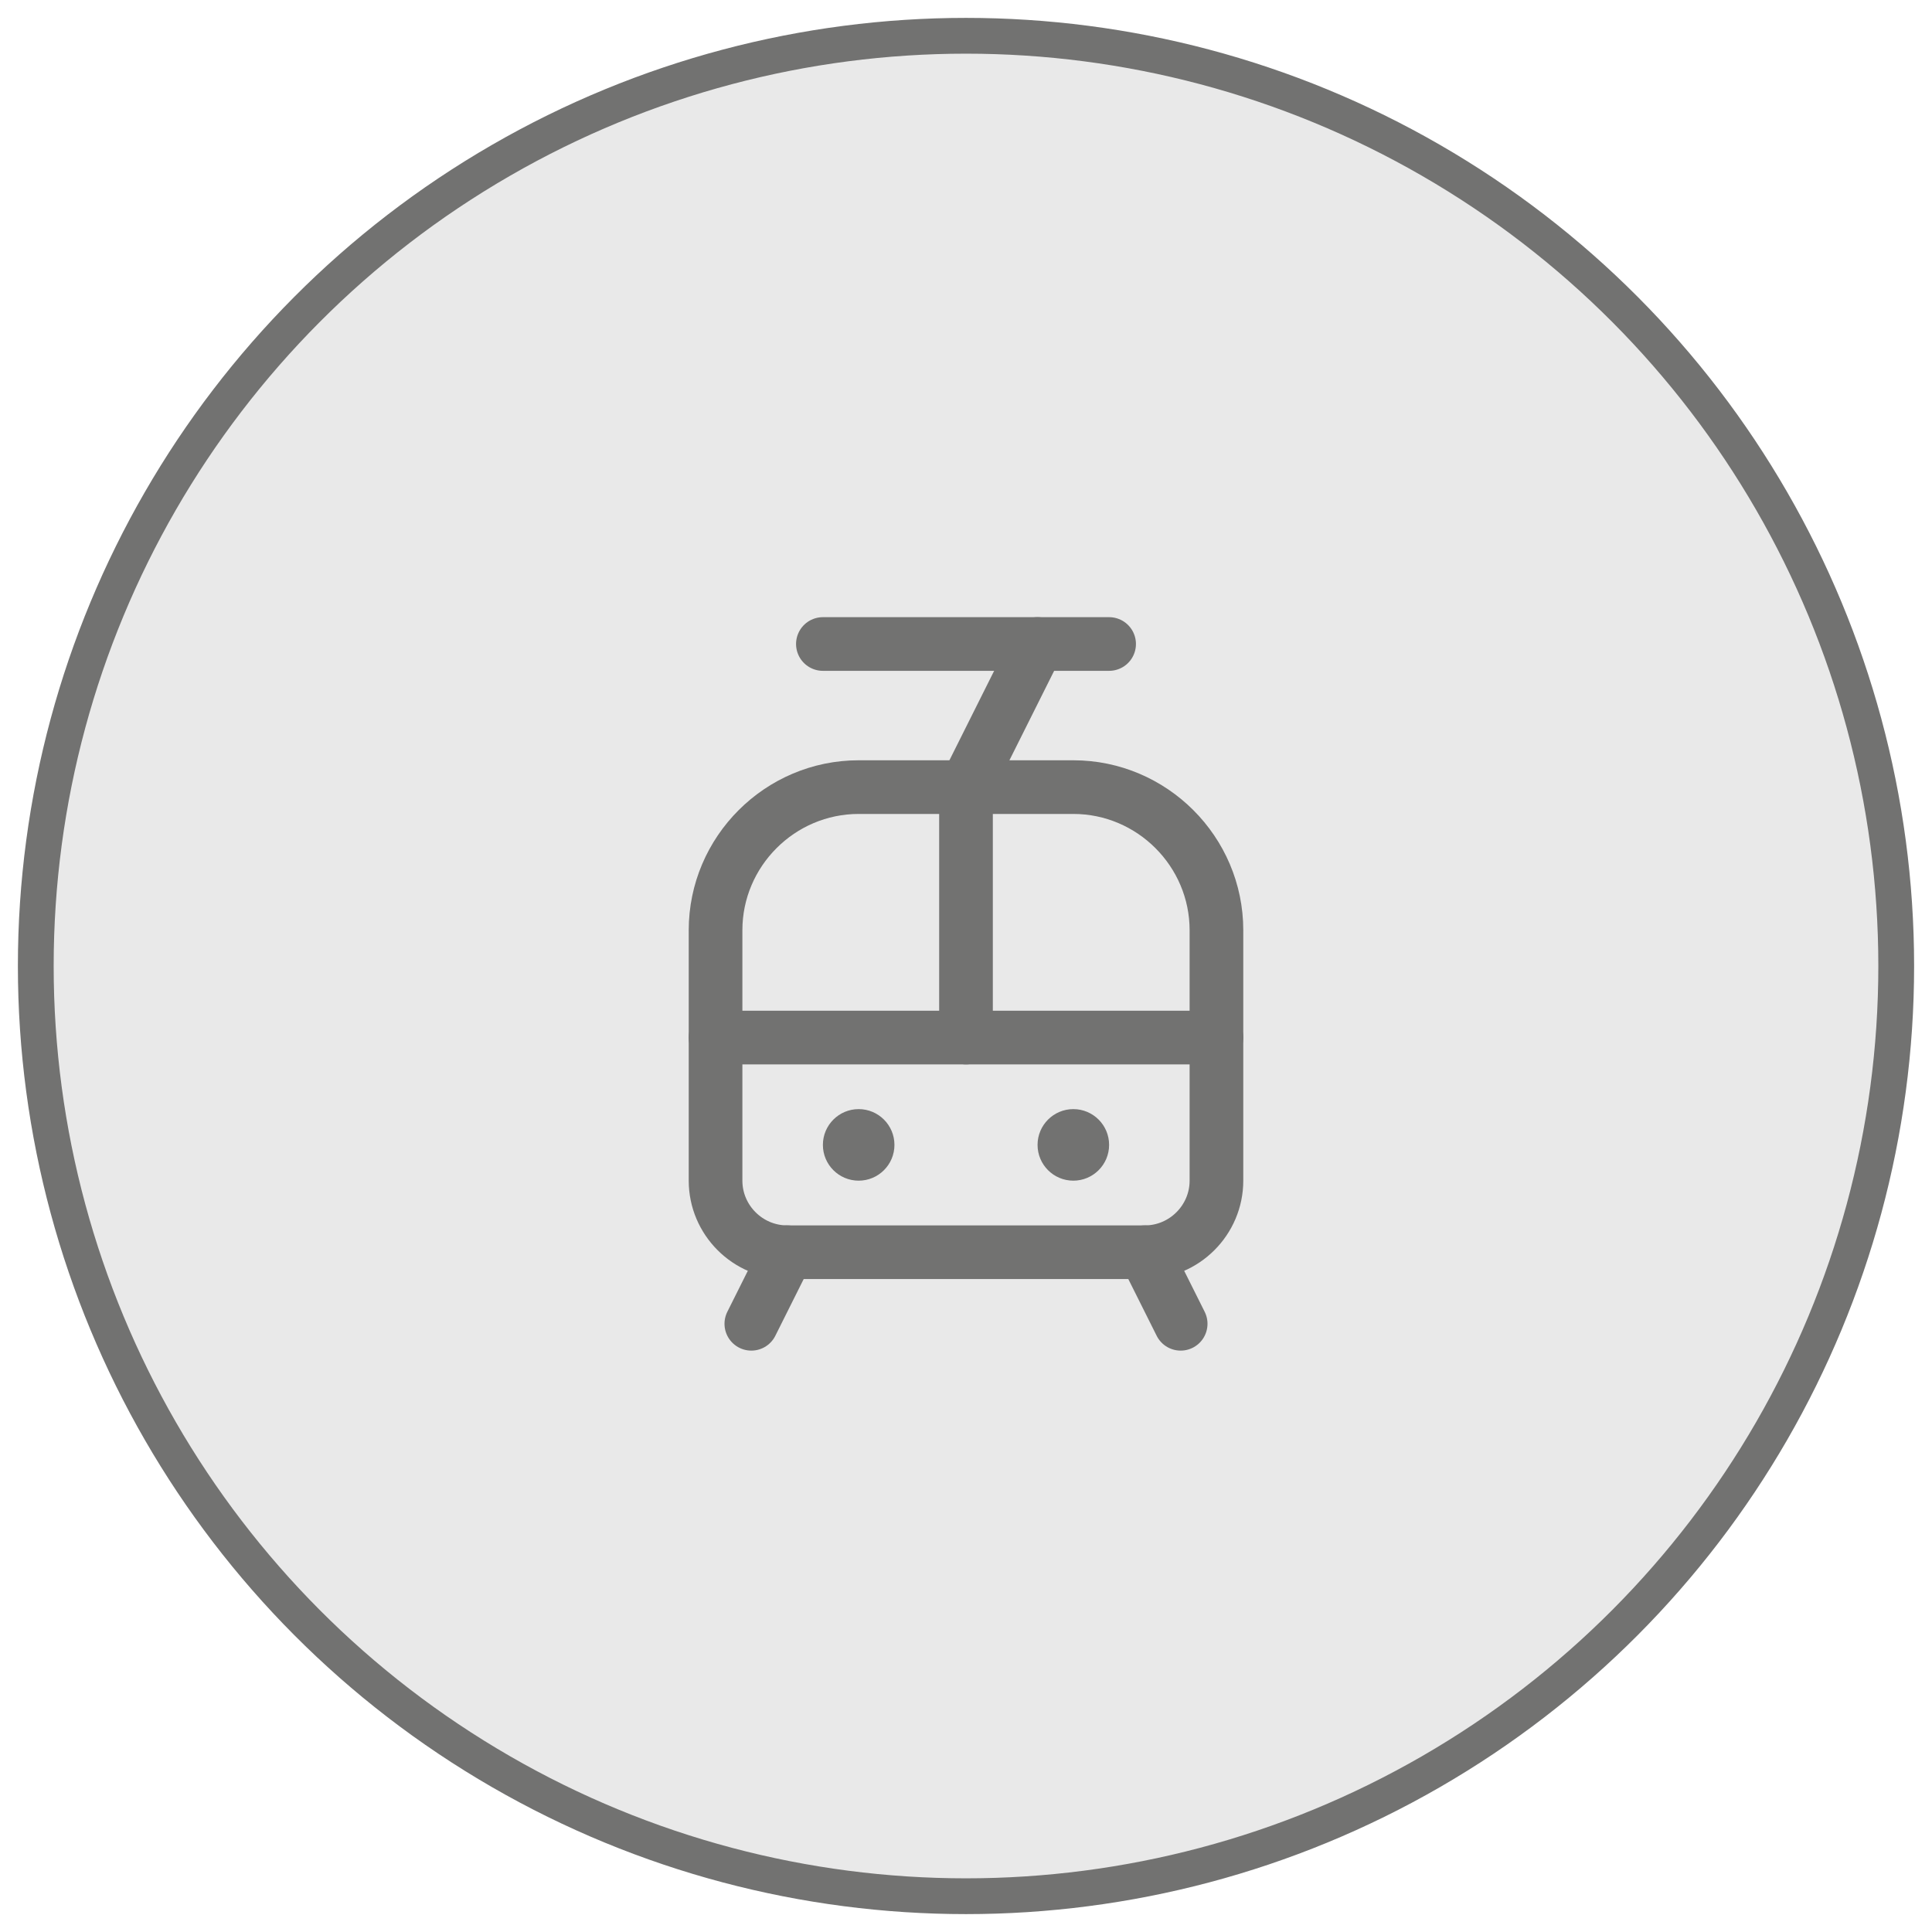
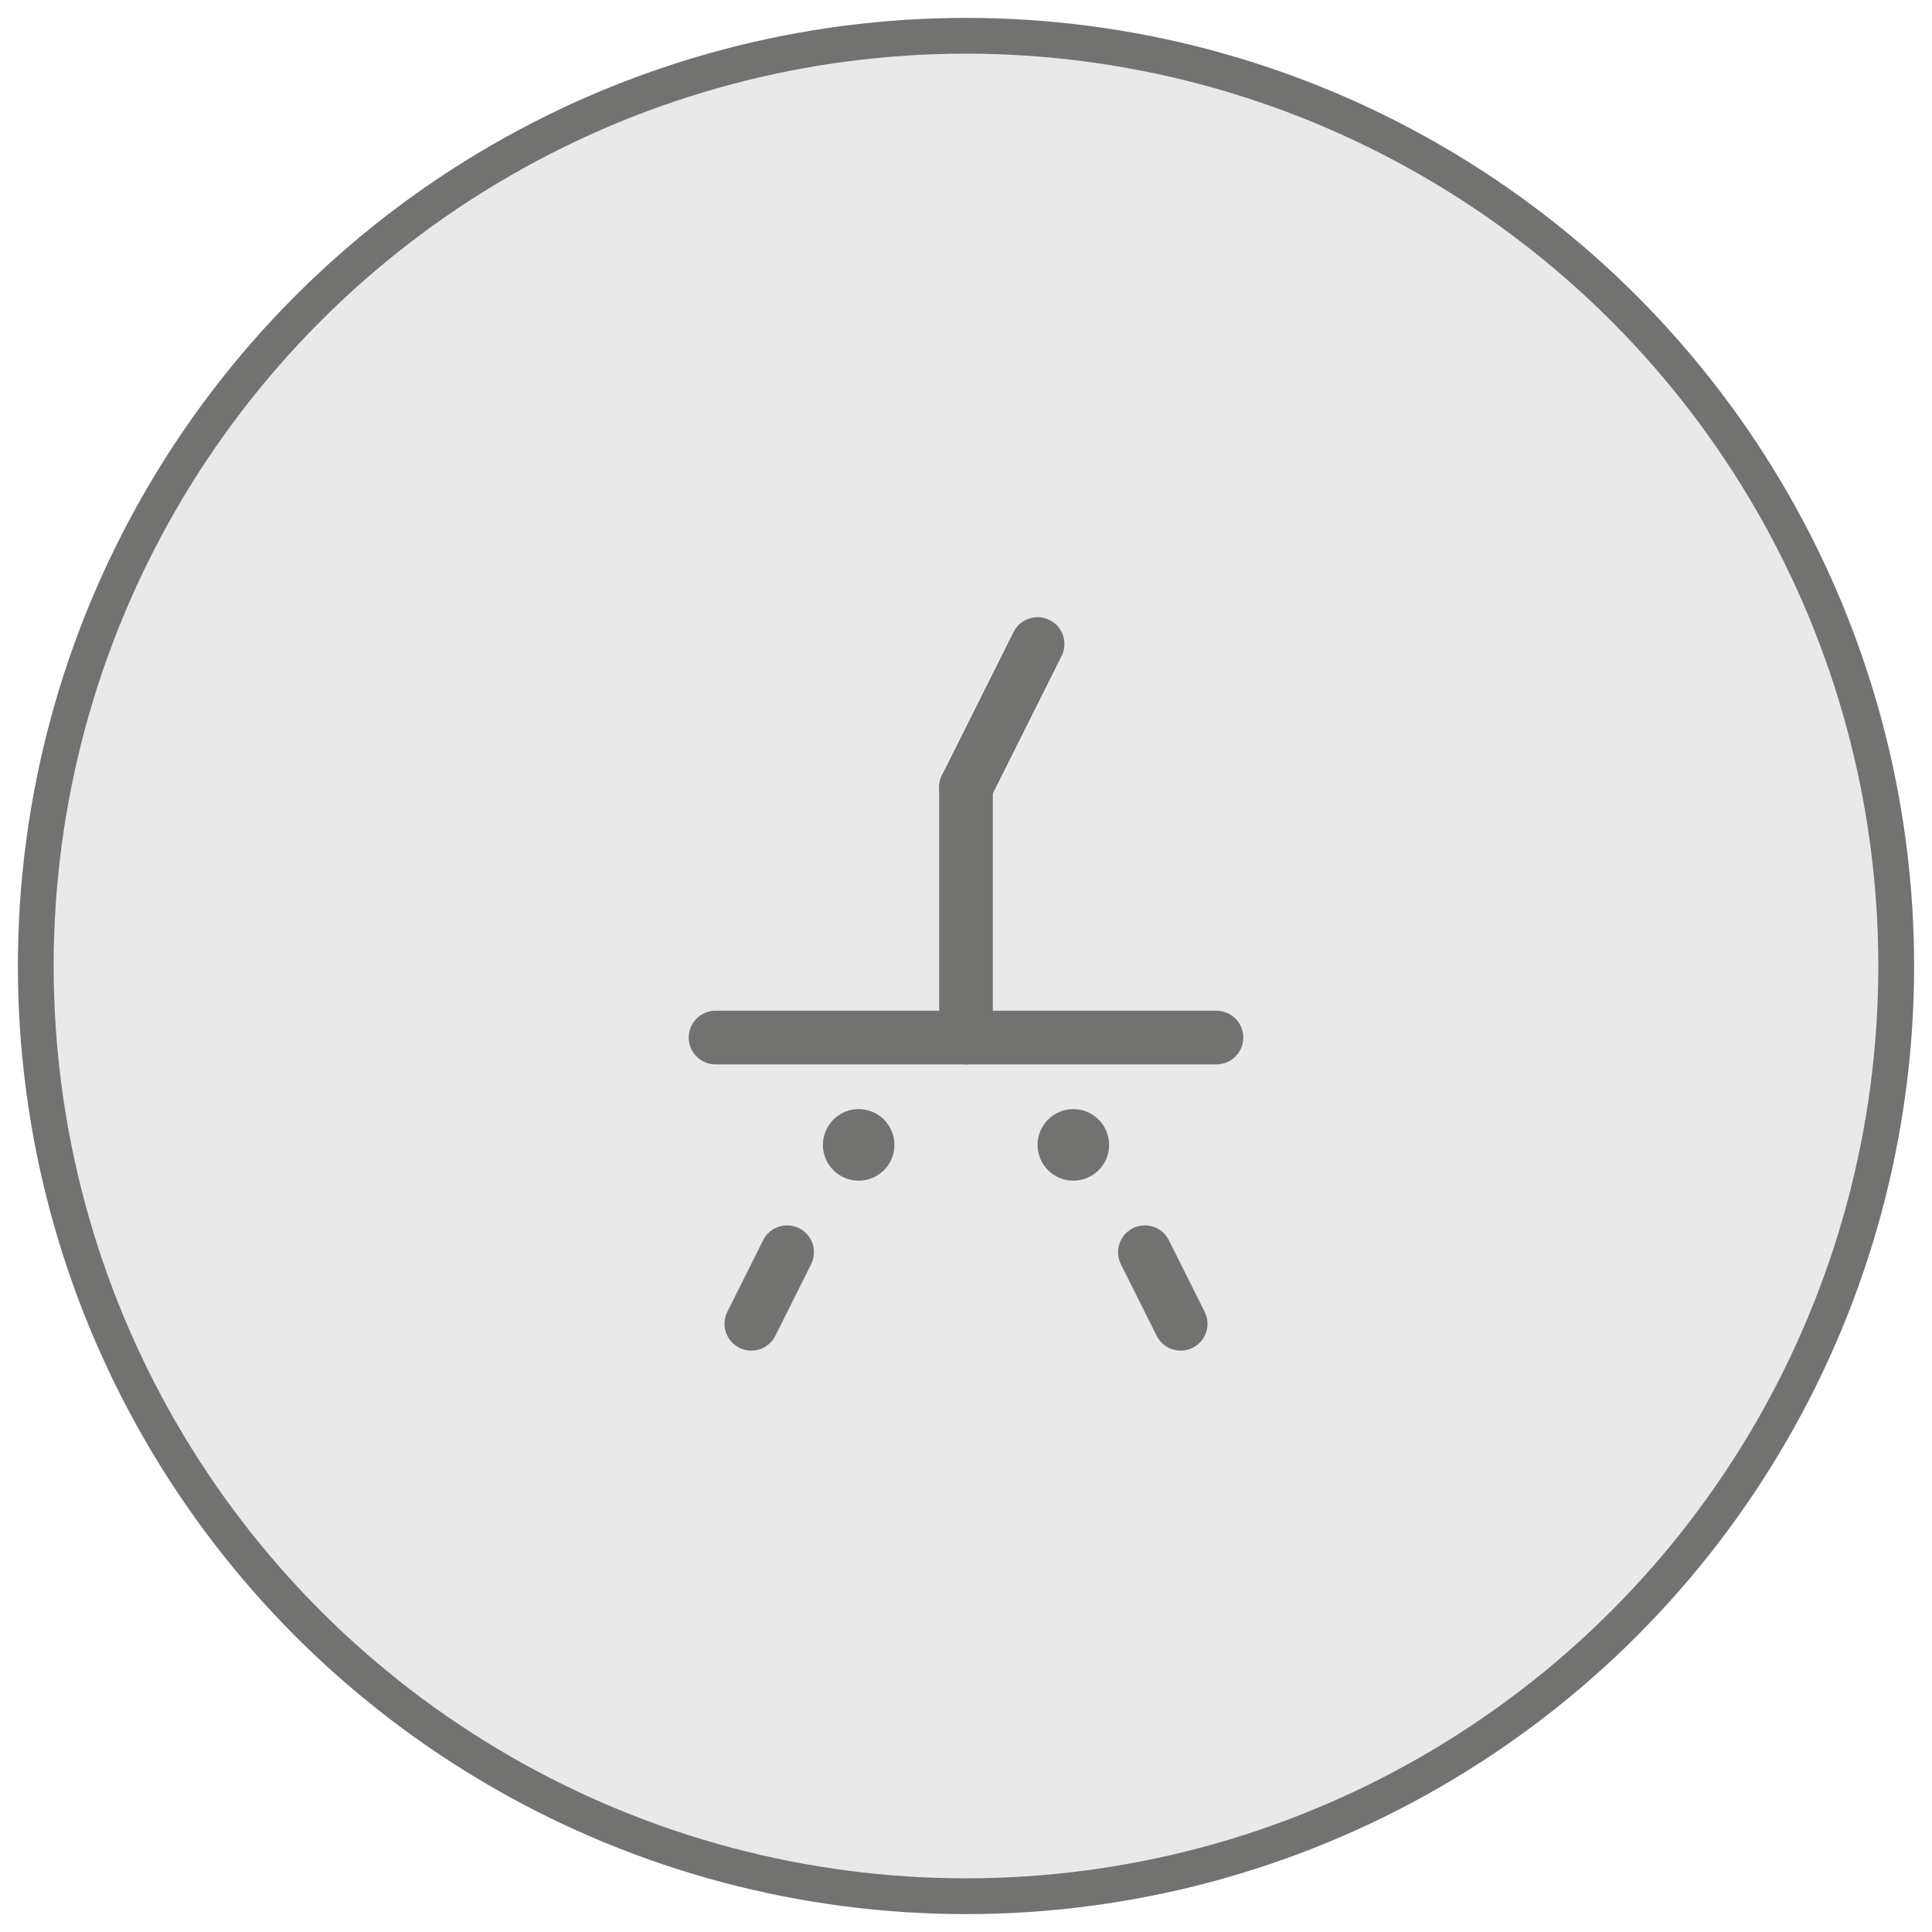
<svg xmlns="http://www.w3.org/2000/svg" width="54" height="54" viewBox="0 0 54 54" fill="none">
  <circle cx="27" cy="27" r="26" fill="#E3E3E3" fill-opacity="0.8" stroke="#727271" />
-   <path d="M20 26C20 23.8 21.8 22 24 22H30C32.2 22 34 23.8 34 26V33C34 34.1 33.1 35 32 35H22C20.9 35 20 34.1 20 33V26Z" stroke="#727271" stroke-width="1.5" stroke-linecap="round" />
  <path d="M22 35L21 37" stroke="#727271" stroke-width="1.5" stroke-linecap="round" />
  <path d="M29 18L27 22" stroke="#727271" stroke-width="1.5" stroke-linecap="round" />
  <path d="M32 35L33 37" stroke="#727271" stroke-width="1.5" stroke-linecap="round" />
-   <path d="M23 18H31" stroke="#727271" stroke-width="1.5" stroke-linecap="round" />
  <path d="M20 29H34" stroke="#727271" stroke-width="1.5" stroke-linecap="round" />
  <path d="M27 29V22" stroke="#727271" stroke-width="1.5" stroke-linecap="round" />
  <path d="M24 33C24.552 33 25 32.552 25 32C25 31.448 24.552 31 24 31C23.448 31 23 31.448 23 32C23 32.552 23.448 33 24 33Z" fill="#727271" />
  <path d="M30 33C30.552 33 31 32.552 31 32C31 31.448 30.552 31 30 31C29.448 31 29 31.448 29 32C29 32.552 29.448 33 30 33Z" fill="#727271" />
</svg>